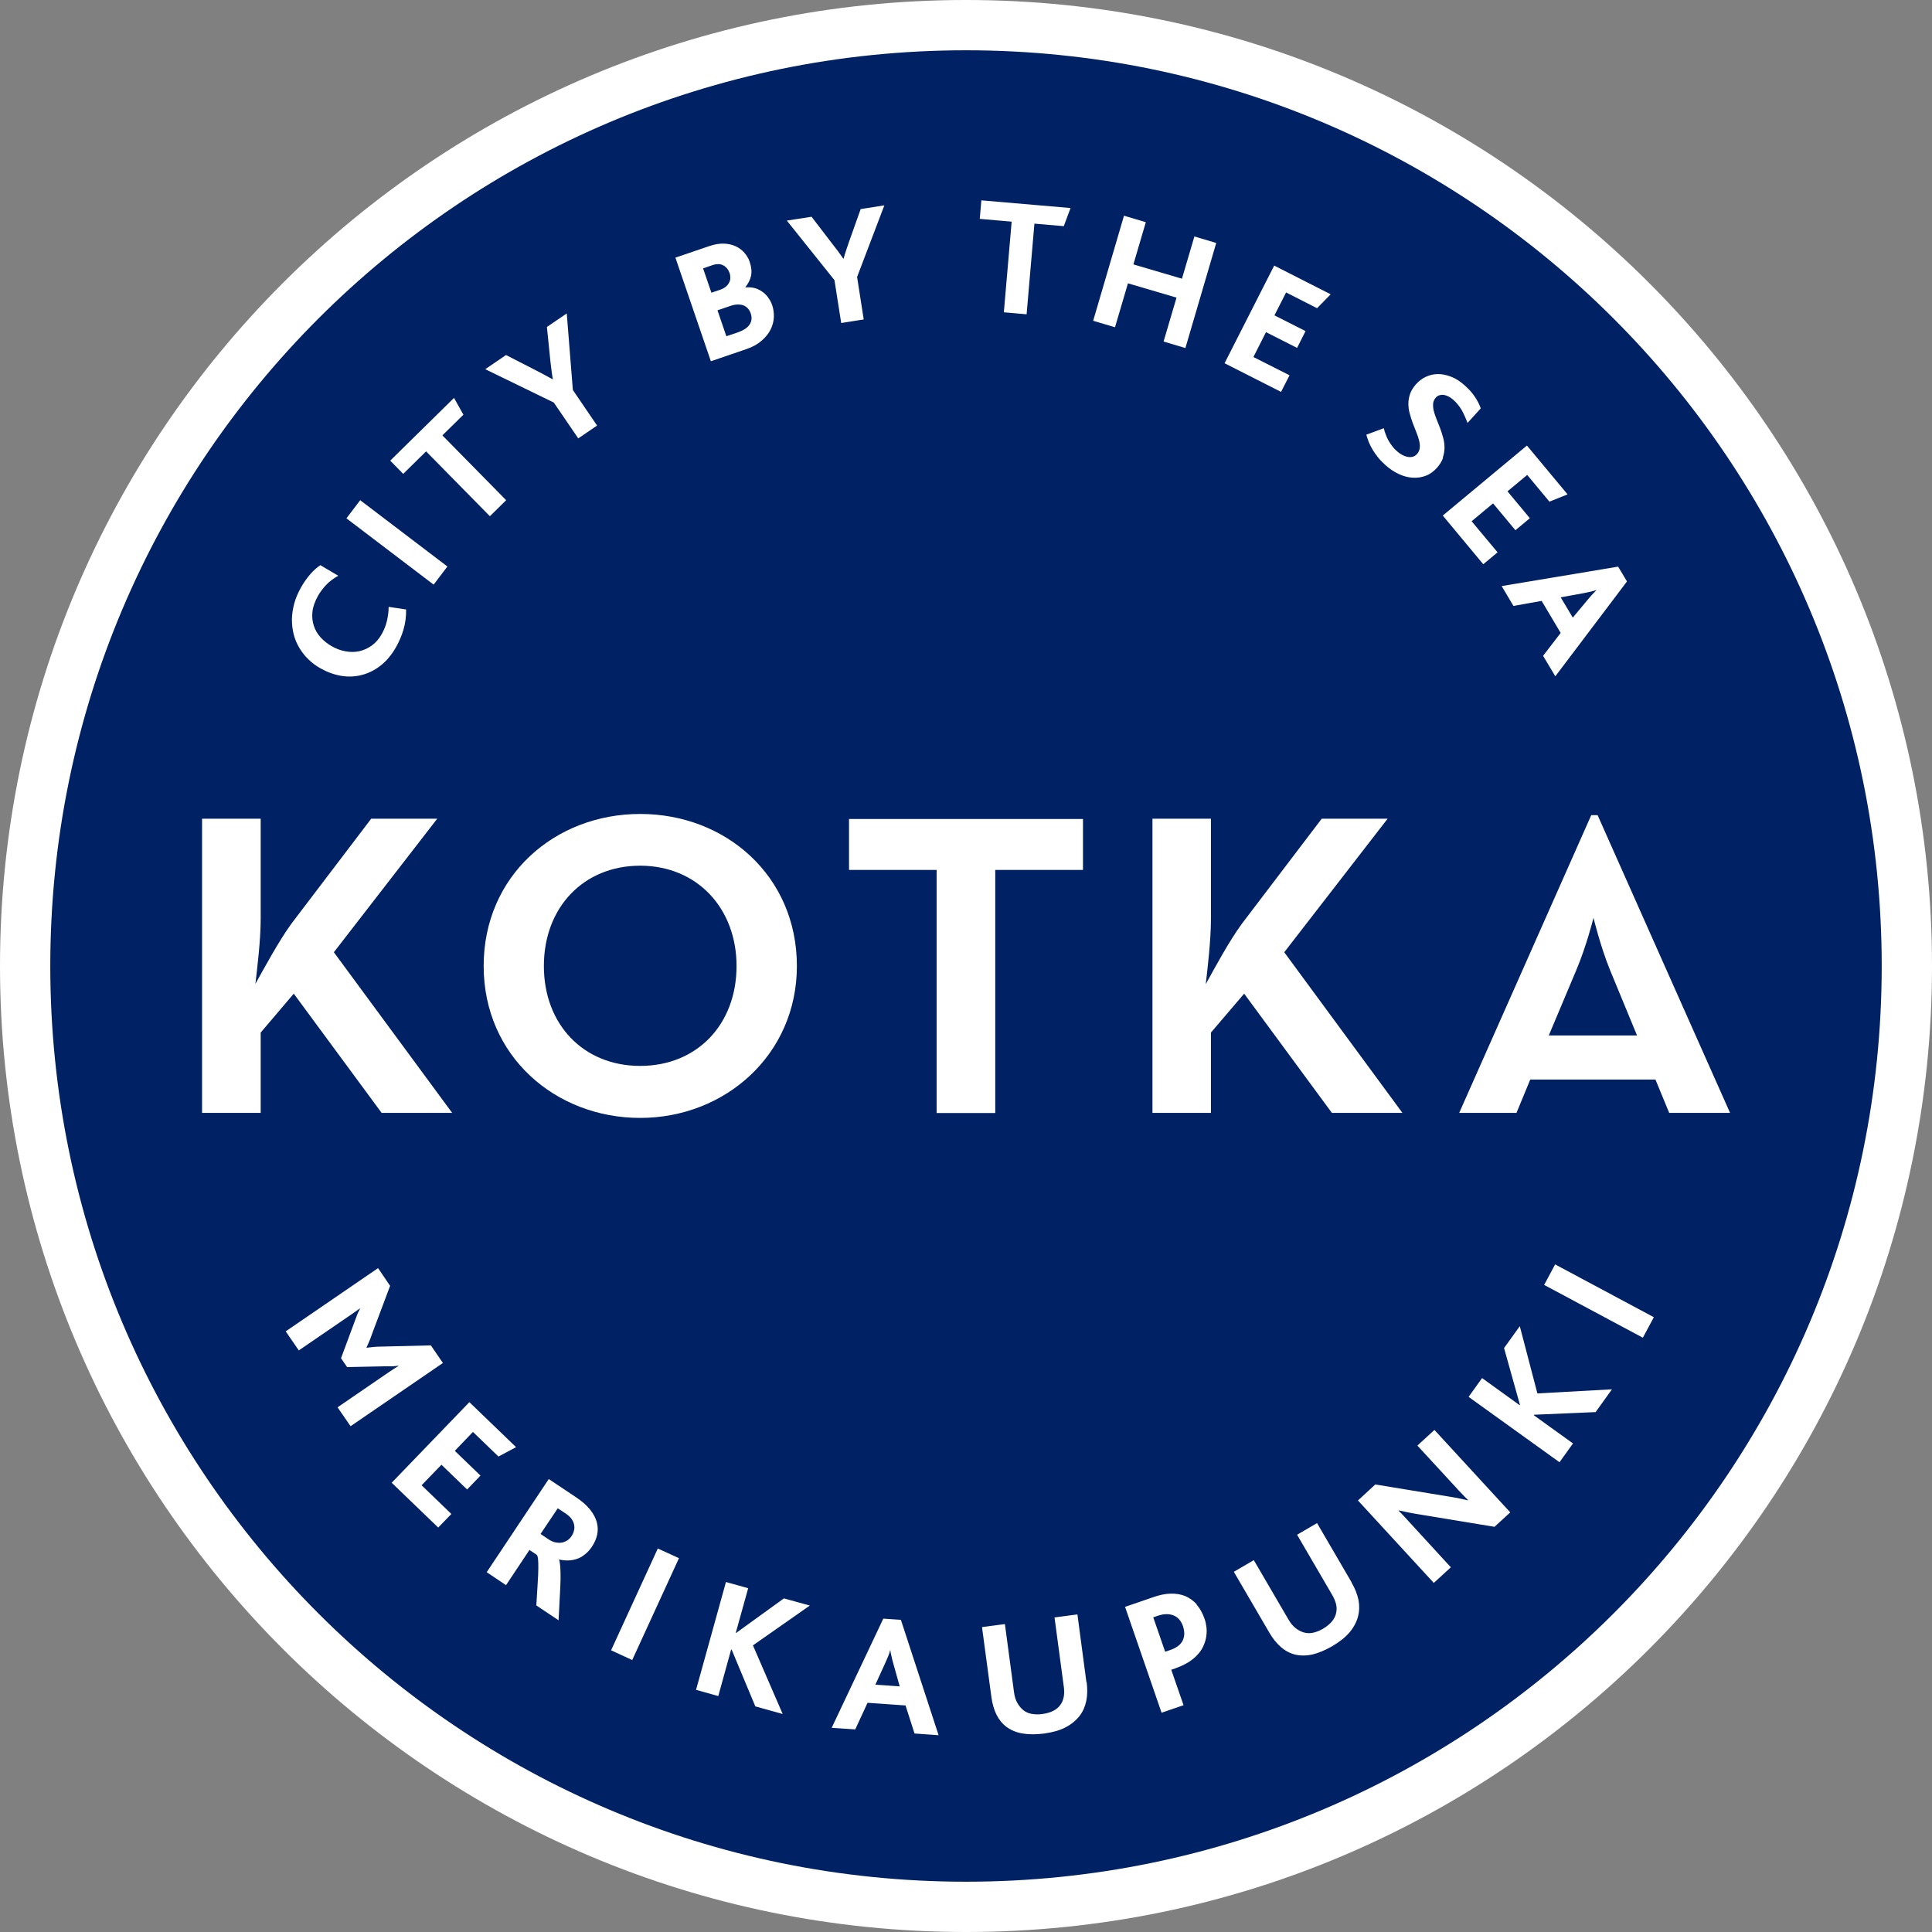
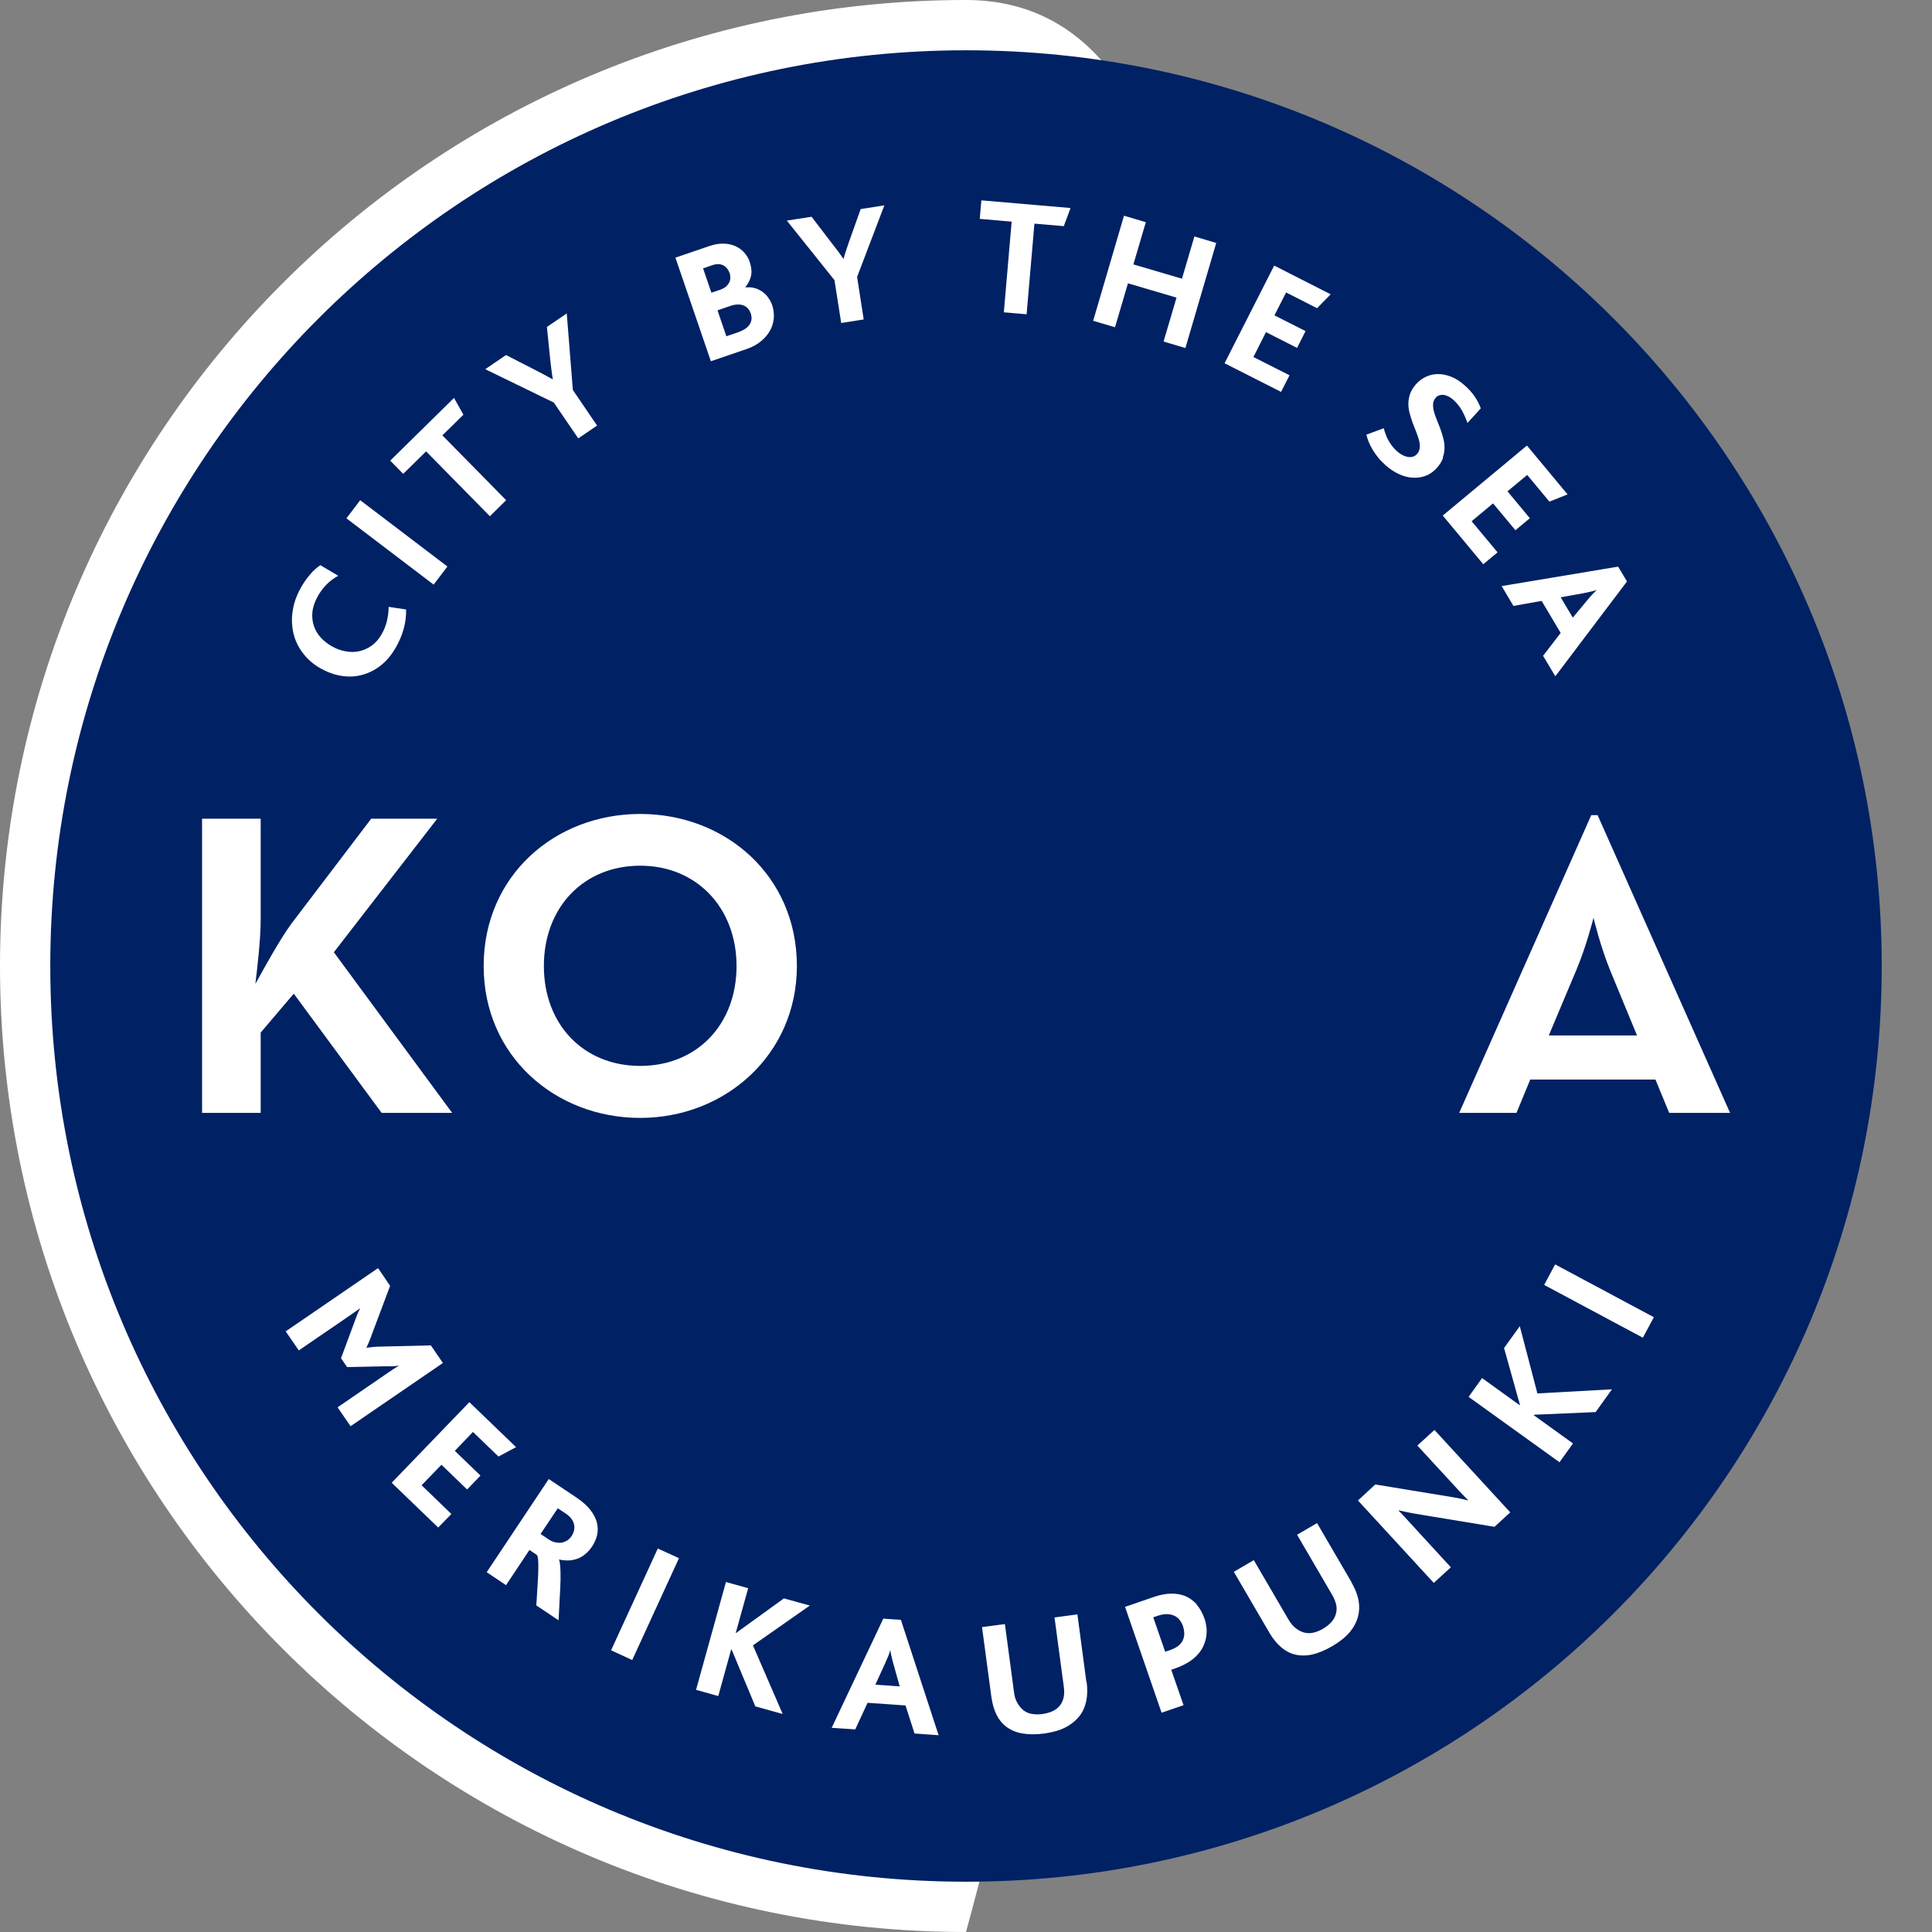
<svg xmlns="http://www.w3.org/2000/svg" id="Layer_1" version="1.1" viewBox="0 0 146 146">
  <rect x="0" y="0" width="146" height="146" fill="#808080" stroke="none" />
  <defs>
    <clipPath id="clippath">
      <rect width="146" height="146" fill="none" />
    </clipPath>
    <clipPath id="clippath-1">
      <rect width="146" height="146" fill="none" />
    </clipPath>
  </defs>
  <g clip-path="url(#clippath)">
-     <path d="M73,146c40.32,0,73-32.68,73-73S113.32,0,73,0,0,32.69,0,73s32.68,73,73,73" fill="#ffffff" />
+     <path d="M73,146S113.32,0,73,0,0,32.69,0,73s32.68,73,73,73" fill="#ffffff" />
    <path d="M73,142.2c38.22,0,69.2-30.98,69.2-69.2S111.22,3.8,73,3.8,3.8,34.78,3.8,73s30.98,69.2,69.2,69.2" fill="#002164" />
    <path d="M19.3,74.35c.13-1.12.4-3.29.4-4.9v-7.58h-4.43v22.23h4.43v-6.07l2.5-2.94,6.64,9.01h5.33l-8.94-12.14,7.81-10.09h-4.99l-6.02,7.92c-.95,1.3-2.07,3.38-2.73,4.56" fill="#ffffff" />
  </g>
-   <polygon points="70.78 84.11 75.21 84.11 75.21 65.74 81.84 65.74 81.84 61.89 64.16 61.89 64.16 65.74 70.78 65.74 70.78 84.11" fill="#ffffff" />
  <g clip-path="url(#clippath-1)">
-     <path d="M91.12,74.35c.13-1.12.39-3.29.39-4.9v-7.58h-4.42v22.23h4.42v-6.07l2.51-2.94,6.63,9.01h5.33l-8.93-12.14,7.81-10.09h-4.98l-6.02,7.92c-.96,1.3-2.08,3.38-2.73,4.56" fill="#ffffff" />
    <path d="M115.65,81.58h9.45l1.04,2.52h4.6l-10.01-22.5h-.48l-9.98,22.5h4.33l1.04-2.52ZM123.71,78.25h-6.67l2.08-4.94c.77-1.82,1.3-3.95,1.3-3.95,0,0,.51,2.13,1.25,3.95l2.04,4.94Z" fill="#ffffff" />
    <path d="M55.66,73c0,4.42-2.99,7.55-7.28,7.55s-7.28-3.13-7.28-7.55,2.99-7.58,7.28-7.58,7.28,3.21,7.28,7.58M60.22,73c0-6.81-5.38-11.49-11.84-11.49s-11.83,4.68-11.83,11.49,5.42,11.48,11.83,11.48,11.84-4.77,11.84-11.48" fill="#ffffff" />
    <path d="M117.54,51.1l5.41-7.16-.67-1.12-8.8,1.47.89,1.5,2.13-.38,1.44,2.42-1.33,1.73.92,1.54ZM118.86,46.68l-.92-1.54,1.71-.31c.2-.04.39-.08.56-.12.17-.04.32-.08.45-.13h0c-.1.1-.21.21-.33.34-.13.14-.26.29-.39.45l-1.09,1.31ZM112.09,42.64l1.08-.9-1.96-2.35,1.62-1.35,1.69,2.03,1.09-.91-1.69-2.03,1.49-1.24,1.68,2.02,1.37-.55-3.07-3.69-6.36,5.29,3.06,3.68ZM109.03,34.58c.09-.25.13-.5.13-.75s-.03-.5-.1-.74c-.07-.25-.14-.49-.23-.73-.09-.24-.18-.46-.27-.68-.09-.22-.16-.43-.21-.62-.05-.2-.06-.38-.05-.55.01-.17.08-.32.2-.46.08-.09.17-.15.27-.18.1-.03.21-.04.33-.03.12.02.23.06.36.12.12.06.24.14.36.25.25.22.46.48.63.76.16.29.31.62.45.99l1-1.1c-.09-.26-.23-.55-.43-.85-.2-.31-.47-.61-.8-.9-.34-.3-.68-.52-1.03-.65-.35-.13-.68-.2-1-.19-.32,0-.62.08-.9.21-.28.13-.52.32-.73.55-.21.24-.36.48-.45.73-.08.24-.13.48-.13.73,0,.26.03.51.1.75.07.25.14.49.23.73.09.24.18.47.27.69.09.22.16.43.21.63.05.2.07.38.05.55-.02.17-.08.33-.2.46-.1.12-.22.19-.35.22-.13.03-.26.03-.4,0-.14-.03-.27-.08-.41-.16-.14-.08-.26-.17-.37-.27-.14-.12-.27-.26-.37-.4-.11-.14-.2-.29-.28-.43-.08-.15-.15-.3-.2-.45s-.11-.3-.14-.45l-1.32.49c.05.17.11.35.18.54.08.19.17.38.29.58.12.2.26.4.42.6.16.2.36.4.58.6.32.28.65.5,1,.66.35.16.7.25,1.04.27.35.02.68-.03.99-.15.32-.12.6-.33.85-.61.21-.24.36-.49.45-.74M96.81,29.61l.64-1.25-2.73-1.38.95-1.88,2.35,1.19.64-1.27-2.35-1.19.88-1.73,2.34,1.19,1.03-1.05-4.27-2.17-3.75,7.38,4.26,2.16ZM89.58,26.3l2.33-7.94-1.65-.49-.94,3.19-3.67-1.08.94-3.19-1.65-.49-2.33,7.94,1.65.49.98-3.32,3.67,1.08-.98,3.32,1.65.49ZM80.9,15.72l-6.74-.58-.12,1.4,2.41.21-.59,6.85,1.72.15.59-6.85,2.22.19.51-1.37ZM66.82,15.52l-1.78.28-.89,2.5c-.07.19-.14.4-.21.62-.07.22-.14.43-.19.63h-.02c-.12-.17-.25-.36-.39-.55-.14-.19-.28-.37-.41-.53l-1.6-2.09-1.87.29,3.6,4.5.51,3.24,1.7-.27-.5-3.21,2.06-5.41ZM58.04,22.47c-.13-.18-.29-.33-.47-.45-.18-.12-.37-.21-.58-.26-.21-.05-.43-.06-.66-.04v-.02c.22-.28.37-.57.43-.88.06-.31.02-.66-.11-1.04-.08-.25-.22-.47-.4-.68-.18-.21-.4-.37-.66-.49-.26-.12-.56-.19-.89-.2-.33-.01-.7.05-1.11.19l-2.55.87,2.68,7.83,2.66-.91c.48-.16.86-.37,1.17-.64.3-.26.53-.54.68-.84.15-.3.23-.61.25-.93.01-.32-.03-.62-.12-.9-.08-.22-.18-.43-.32-.6M55.19,21.01c0,.13-.04.25-.1.36-.06.11-.14.22-.26.31-.11.09-.25.16-.42.22l-.65.22-.63-1.84.73-.25c.15-.05.29-.07.43-.07.13,0,.26.04.36.09.11.05.2.13.29.23.08.1.14.21.19.34.05.13.06.26.06.39M56.65,24.52c-.16.25-.47.45-.93.61l-.83.28-.67-1.96.97-.33c.37-.13.7-.14.97-.05.27.1.46.3.57.61.11.31.08.59-.08.84M42.81,23.7l-1.48,1.01.27,2.65c.02.2.05.42.08.65.03.23.06.45.1.65h-.02c-.18-.09-.38-.21-.59-.32s-.41-.22-.59-.31l-2.34-1.2-1.57,1.07,5.18,2.52,1.85,2.71,1.42-.97-1.83-2.69-.46-5.77ZM34.31,30.07l-4.82,4.74.98,1,1.73-1.7,4.82,4.9,1.23-1.21-4.82-4.9,1.59-1.56-.71-1.27ZM33.81,42.81l-6.59-5.01-1.04,1.37,6.59,5.01,1.04-1.37ZM30.7,46.06l-1.33-.2c0,.37-.05.72-.13,1.06-.08.34-.21.68-.4,1.01-.2.35-.45.64-.74.85-.29.21-.6.35-.94.43-.33.07-.68.08-1.04.01-.36-.06-.71-.19-1.06-.39-.31-.18-.58-.39-.82-.65-.24-.26-.41-.55-.52-.88-.11-.33-.15-.68-.11-1.06s.18-.78.42-1.21c.16-.29.37-.56.61-.82.24-.26.55-.49.92-.7l-1.35-.8c-.25.17-.51.39-.76.68-.25.29-.48.61-.69.98-.23.41-.41.82-.52,1.22-.11.41-.17.81-.18,1.2,0,.39.04.77.13,1.13.09.36.23.7.42,1.02.19.32.41.61.68.87.27.27.58.5.92.69.51.29,1.03.48,1.56.57.54.09,1.06.07,1.56-.06.51-.13.98-.36,1.43-.71.45-.35.84-.82,1.17-1.4.23-.41.42-.84.56-1.32.14-.48.21-.98.2-1.52" fill="#ffffff" />
    <path d="M124.98,99.54l-7.46-3.99-.83,1.55,7.46,3.99.83-1.55ZM121.81,104.99l-5.63.31-1.33-5.08-1.19,1.65,1.2,4.29-.02.03-2.84-2.05-1.02,1.42,6.87,4.94,1.02-1.42-2.96-2.13.03-.04,4.64-.2,1.24-1.73ZM114.13,114.29l-5.73-6.23-1.29,1.18,2.92,3.17c.06.07.13.14.21.23.07.08.15.16.23.24.08.08.16.17.24.25.08.08.16.16.23.23l-.02.02c-.2-.05-.41-.1-.62-.14-.21-.04-.45-.09-.71-.13l-5.66-.93-1.31,1.21,5.73,6.23,1.29-1.18-3.13-3.41c-.07-.07-.13-.15-.21-.23-.07-.08-.15-.16-.22-.24-.07-.08-.14-.15-.21-.22-.07-.07-.13-.13-.18-.18l.02-.02c.22.05.44.1.65.14.21.04.44.09.7.13l5.88.97,1.2-1.1ZM102.13,119.56l-2.6-4.46-1.51.88,2.66,4.56c.14.24.23.47.29.7.05.23.05.44,0,.65-.09.46-.43.86-1,1.2-.26.15-.52.25-.77.3-.26.05-.49.03-.72-.04-.2-.07-.4-.17-.59-.33-.19-.15-.36-.36-.52-.63l-2.62-4.49-1.51.88,2.69,4.61c.25.43.54.79.86,1.07.32.28.67.47,1.06.57.41.1.85.1,1.32,0,.47-.11.97-.32,1.51-.63.56-.33,1-.68,1.31-1.05s.53-.78.64-1.21c.1-.39.11-.81.03-1.23-.09-.43-.26-.87-.52-1.31M90.44,121.24c-.26-.28-.55-.49-.88-.63-.33-.13-.7-.19-1.1-.18-.4.01-.82.1-1.26.25l-2.18.75,2.76,8,1.66-.57-.93-2.68.3-.1c.39-.14.73-.3,1.02-.48.28-.18.52-.38.7-.59.19-.21.33-.43.43-.67.1-.23.17-.46.2-.7.03-.23.04-.46.01-.68-.03-.22-.07-.43-.14-.62-.15-.44-.36-.81-.61-1.09M89.38,123.97c-.15.31-.47.56-.97.73l-.36.12-.9-2.6.35-.12c.24-.08.46-.12.67-.12.2,0,.39.04.55.11.16.07.3.18.41.31.11.14.2.29.26.47.14.42.14.78-.01,1.09M82.1,127.12l-.68-5.12-1.73.23.7,5.23c.04.27.04.52,0,.75-.04.23-.12.43-.24.6-.26.39-.73.63-1.39.72-.3.04-.57.03-.83-.02s-.47-.16-.64-.31c-.16-.14-.3-.31-.42-.53-.12-.21-.2-.47-.24-.78l-.69-5.16-1.73.23.71,5.29c.07.49.19.93.38,1.32.19.38.44.69.76.93.34.25.74.42,1.22.5.48.08,1.02.08,1.64,0,.64-.09,1.18-.24,1.61-.47.44-.23.79-.52,1.06-.87.25-.32.41-.7.5-1.13.09-.43.09-.9.03-1.41M70.93,131.13l-2.85-8.72-1.33-.09-3.9,8.25,1.78.12.93-2.01,2.87.2.68,2.12,1.83.13ZM67.98,127.44l-1.83-.13.74-1.62c.08-.19.16-.37.23-.53.07-.17.12-.32.15-.46h.01c.02.13.04.29.09.47.04.19.09.38.15.59l.47,1.68ZM59.14,129.51l-2.24-5.17,4.3-3.01-1.96-.54-3.61,2.61h-.03s.94-3.38.94-3.38l-1.68-.47-2.26,8.15,1.68.47.97-3.51h.04s1.79,4.29,1.79,4.29l2.05.57ZM47.78,125.44l3.53-7.69-1.6-.73-3.53,7.69,1.6.74ZM42.21,122.43c.03-.62.07-1.19.09-1.71.03-.51.05-.96.06-1.35,0-.39,0-.71-.02-.97-.02-.26-.05-.44-.1-.55h0c.23.05.46.08.7.07.23,0,.46-.05.67-.12s.42-.19.61-.35c.19-.15.37-.35.52-.58.18-.27.31-.56.38-.86.07-.3.07-.62-.01-.94-.08-.32-.25-.65-.5-.97-.26-.33-.62-.65-1.09-.96l-2.05-1.37-4.69,7.04,1.46.98,1.77-2.66.54.36c.06.05.09.16.11.33.02.17.02.41.02.71,0,.31-.02.69-.05,1.15-.03.46-.06,1-.1,1.64l1.66,1.11ZM42.84,116.42c-.14.09-.28.14-.43.16-.15.02-.31,0-.47-.03-.16-.04-.32-.11-.48-.22l-.61-.41,1.3-1.94.62.41c.17.12.31.24.41.38.1.14.17.28.2.43.03.15.04.3,0,.44-.03.15-.09.29-.18.43-.1.15-.22.27-.36.36M33.11,115.44l1-1.03-2.25-2.17,1.5-1.55,1.94,1.87,1.01-1.05-1.94-1.87,1.37-1.43,1.93,1.86,1.33-.71-3.53-3.4-5.87,6.09,3.52,3.39ZM26.49,107.78l6.98-4.78-.91-1.33-3.72.09c-.23,0-.44.01-.63.03-.19.02-.36.04-.52.06h0c.08-.17.15-.34.22-.5.07-.17.14-.35.21-.56l1.36-3.62-.91-1.34-6.98,4.78.99,1.44,3.9-2.67c.1-.07.21-.14.33-.23.12-.08.24-.17.37-.27l.02.03c-.09.16-.16.32-.22.47-.05.15-.11.3-.16.43l-1.05,2.83.46.67,2.86-.06c.06,0,.14,0,.24,0s.19,0,.28,0c.1,0,.19-.01.28-.02.09,0,.17-.02.23-.03v.02c-.11.07-.24.15-.37.23-.13.08-.26.17-.39.26l-3.85,2.64.99,1.44Z" fill="#ffffff" />
  </g>
</svg>